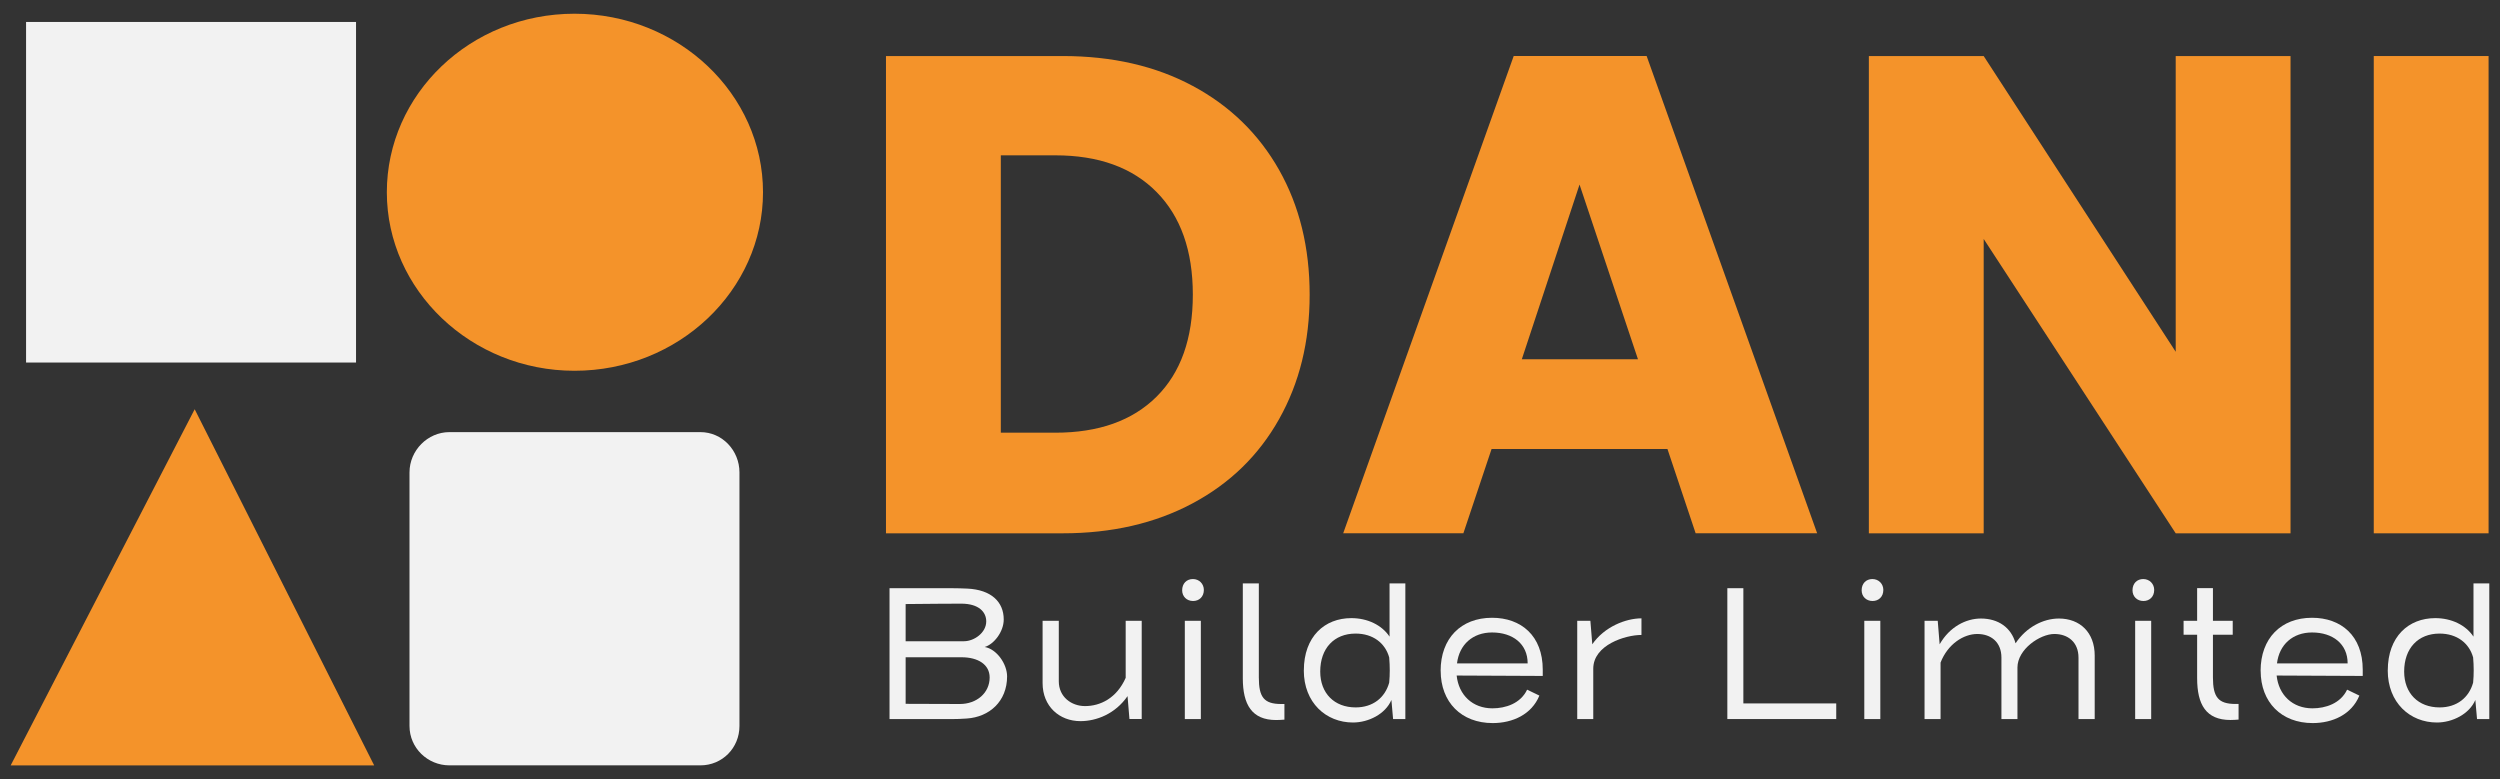
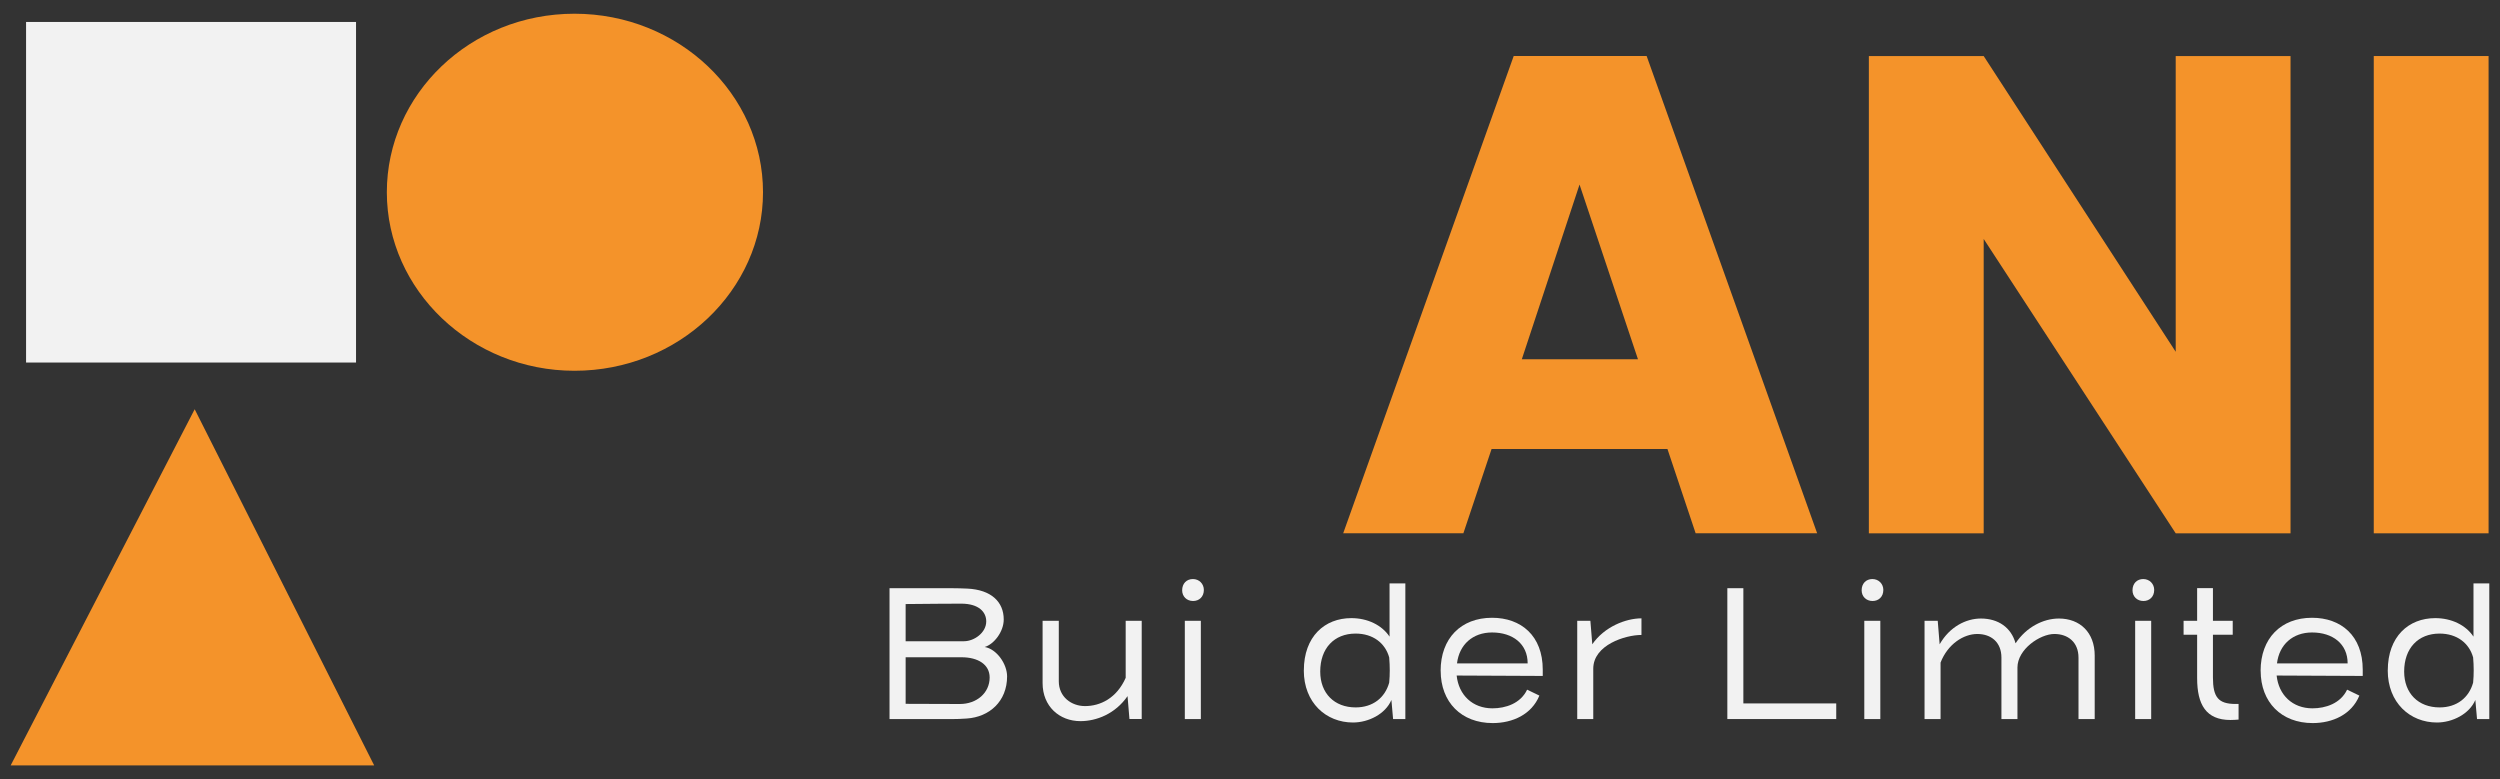
<svg xmlns="http://www.w3.org/2000/svg" id="Layer_1" viewBox="0 0 564.77 176.01">
  <rect x="0" y="0" width="564.77" height="176.01" fill="#333333" stroke="none" />
  <defs>
    <style>      .st0, .st1 {        fill: #f4932a;      }      .st2, .st1 {        fill-rule: evenodd;      }      .st2, .st3 {        fill: #f2f2f2;      }    </style>
  </defs>
  <g>
    <polygon class="st1" points="43.98 92.45 84.53 172.91 2.41 172.91 43.98 92.45" />
    <rect class="st3" x="5.89" y="4.96" width="74.54" height="76.94" />
-     <path class="st2" d="M101.52,97.62h56.72c4.91,0,8.81,4.14,8.81,9.1v57.29c0,4.96-3.89,8.89-8.81,8.89h-56.72c-4.91,0-9.01-3.93-9.01-8.89v-57.29c0-4.96,4.1-9.1,9.01-9.1h0Z" />
    <path class="st1" d="M129.78,83.76c23.55,0,42.59-18.2,42.59-40.33S153.33,3.1,129.78,3.1s-42.39,18.2-42.39,40.33,19.04,40.33,42.39,40.33h0Z" />
  </g>
  <g>
    <g>
      <path class="st3" d="M200.97,132.88h14c1.15,0,2.38.04,3.57.09,5.36.26,8.21,2.97,8.21,6.98,0,2.76-2.21,5.6-4.3,6.21,2.72.47,5.06,3.84,5.06,6.64,0,5.65-4,9.18-9.11,9.52-1.19.09-2.43.13-3.53.13h-13.92v-29.56ZM217.78,144.86c2.26,0,5.02-1.9,5.02-4.48,0-2.11-1.66-4.01-5.66-4.01-3.57,0-6.26.04-12.55.09v8.4h13.19ZM223.57,153.05c0-2.89-2.55-4.57-6.38-4.57h-12.6v10.52l12.26.04c3.79,0,6.72-2.5,6.72-5.99Z" />
      <path class="st3" d="M235.53,154.34v-14.09h3.66v13.66c0,3.53,2.85,5.6,5.92,5.6,3.45,0,7.15-1.77,9.19-6.38v-12.89h3.62v22.19h-2.77l-.43-5.17c-2.77,4.01-7.02,5.65-10.64,5.65-4.77,0-8.55-3.36-8.55-8.58Z" />
      <path class="st3" d="M267.06,133.35c0-1.55,1.02-2.54,2.43-2.54s2.47,1.08,2.47,2.46c0,1.55-1.06,2.5-2.43,2.5-1.45,0-2.47-1.03-2.47-2.41ZM267.66,140.25h3.62v22.19h-3.62v-22.19Z" />
-       <path class="st3" d="M280.76,153.22v-21.42h3.62v21.25c0,4.44,1.15,5.99,5.06,5.99h.72v3.53c-.51.04-1.28.09-1.87.09-5.49,0-7.53-3.49-7.53-9.44Z" />
      <path class="st3" d="M294.55,151.45c0-7.67,4.72-11.81,10.72-11.81,3.66,0,6.89,1.55,8.64,4.18v-12.02h3.57v30.64h-2.77l-.38-4.31c-1.36,3.19-5.19,5.09-8.68,5.09-6.09,0-11.11-4.48-11.11-11.77ZM313.83,154.21c.17-1.81.17-3.66,0-5.69-.89-3.23-3.66-5.39-7.58-5.39-4.85,0-8,3.32-8,8.58,0,4.91,3.19,8.1,8,8.1,3.91,0,6.64-2.2,7.58-5.6Z" />
      <path class="st3" d="M325.45,151.54c0-7.33,4.6-11.98,11.62-11.98,6.55,0,11.45,4.05,11.45,11.72v1.42c-2.64,0-16-.09-19.45-.09.47,4.44,3.62,7.41,8.09,7.41,2.94,0,6.34-1.08,7.83-4.22l2.77,1.34c-1.75,4.27-6.04,6.21-10.55,6.21-7.06,0-11.75-4.7-11.75-11.81ZM345.11,149.86c0-4.4-3.36-6.98-8.04-6.98-4.34,0-7.41,2.72-7.92,6.98h15.96Z" />
      <path class="st3" d="M356.3,140.25h2.98l.43,5.3c2.72-3.96,7.58-5.86,11.11-5.86v3.75c-3.62,0-10.89,2.24-10.89,7.63v11.38h-3.62v-22.19Z" />
      <path class="st3" d="M390.22,132.88h3.62v26.03h20.98v3.53h-24.6v-29.56Z" />
      <path class="st3" d="M420.56,133.35c0-1.55,1.02-2.54,2.43-2.54s2.47,1.08,2.47,2.46c0,1.55-1.06,2.5-2.43,2.5-1.45,0-2.47-1.03-2.47-2.41ZM421.16,140.25h3.62v22.19h-3.62v-22.19Z" />
      <path class="st3" d="M434.77,140.25h2.98l.43,5.3c2.26-3.96,5.96-5.82,9.32-5.82,3.92,0,6.85,2.03,7.83,5.6,2.43-3.66,6.26-5.6,9.79-5.6,4.77,0,8.09,3.15,8.09,8.36v14.35h-3.66v-13.88c0-3.49-2.38-5.34-5.45-5.34-3.23,0-8.34,3.45-8.34,7.58v11.64h-3.62v-13.88c0-3.49-2.34-5.34-5.45-5.34s-6.68,2.28-8.3,6.46v12.76h-3.62v-22.19Z" />
      <path class="st3" d="M481.75,133.35c0-1.55,1.02-2.54,2.43-2.54s2.47,1.08,2.47,2.46c0,1.55-1.06,2.5-2.43,2.5-1.45,0-2.47-1.03-2.47-2.41ZM482.35,140.25h3.62v22.19h-3.62v-22.19Z" />
      <path class="st3" d="M496.35,153.22v-9.83h-3.06v-3.15h3.06v-7.37h3.57v7.37h4.47v3.15h-4.47v9.65c0,4.44,1.19,5.99,5.11,5.99h.68v3.53c-.47.04-1.28.09-1.83.09-5.53,0-7.53-3.49-7.53-9.44Z" />
      <path class="st3" d="M510.69,151.54c0-7.33,4.6-11.98,11.62-11.98,6.55,0,11.45,4.05,11.45,11.72v1.42c-2.64,0-16-.09-19.45-.09.47,4.44,3.62,7.41,8.09,7.41,2.94,0,6.34-1.08,7.83-4.22l2.77,1.34c-1.75,4.27-6.04,6.21-10.55,6.21-7.06,0-11.75-4.7-11.75-11.81ZM530.35,149.86c0-4.4-3.36-6.98-8.04-6.98-4.34,0-7.41,2.72-7.92,6.98h15.96Z" />
      <path class="st3" d="M539.42,151.45c0-7.67,4.72-11.81,10.72-11.81,3.66,0,6.89,1.55,8.64,4.18v-12.02h3.57v30.64h-2.77l-.38-4.31c-1.36,3.19-5.19,5.09-8.68,5.09-6.09,0-11.11-4.48-11.11-11.77ZM558.7,154.21c.17-1.81.17-3.66,0-5.69-.89-3.23-3.66-5.39-7.58-5.39-4.85,0-8,3.32-8,8.58,0,4.91,3.19,8.1,8,8.1,3.91,0,6.64-2.2,7.58-5.6Z" />
    </g>
    <g>
-       <path class="st0" d="M269.47,19.42c8.39,4.51,14.89,10.83,19.49,18.97,4.6,8.14,6.9,17.54,6.9,28.18s-2.3,19.92-6.9,28.11c-4.6,8.19-11.12,14.54-19.57,19.04-8.44,4.51-18.23,6.76-29.35,6.76h-39.89V12.66h39.89c11.22,0,21.03,2.25,29.42,6.76ZM261.28,89.61c5.46-5.43,8.19-13.11,8.19-23.04s-2.73-17.66-8.19-23.19c-5.46-5.53-13.1-8.29-22.9-8.29h-12.29v62.66h12.29c9.81,0,17.44-2.71,22.9-8.14Z" />
      <path class="st0" d="M376.7,101.43h-39.74l-6.37,19.04h-27.15l38.52-107.82h30.03l38.52,107.82h-27.45l-6.37-19.04ZM370.03,81.16l-13.2-39.47-13.04,39.47h26.24Z" />
      <path class="st0" d="M517.45,120.48h-25.94l-43.38-66.5v66.5h-25.94V12.66h25.94l43.38,66.81V12.66h25.94v107.82Z" />
      <path class="st0" d="M562.19,12.66v107.82h-25.94V12.66h25.94Z" />
    </g>
  </g>
</svg>